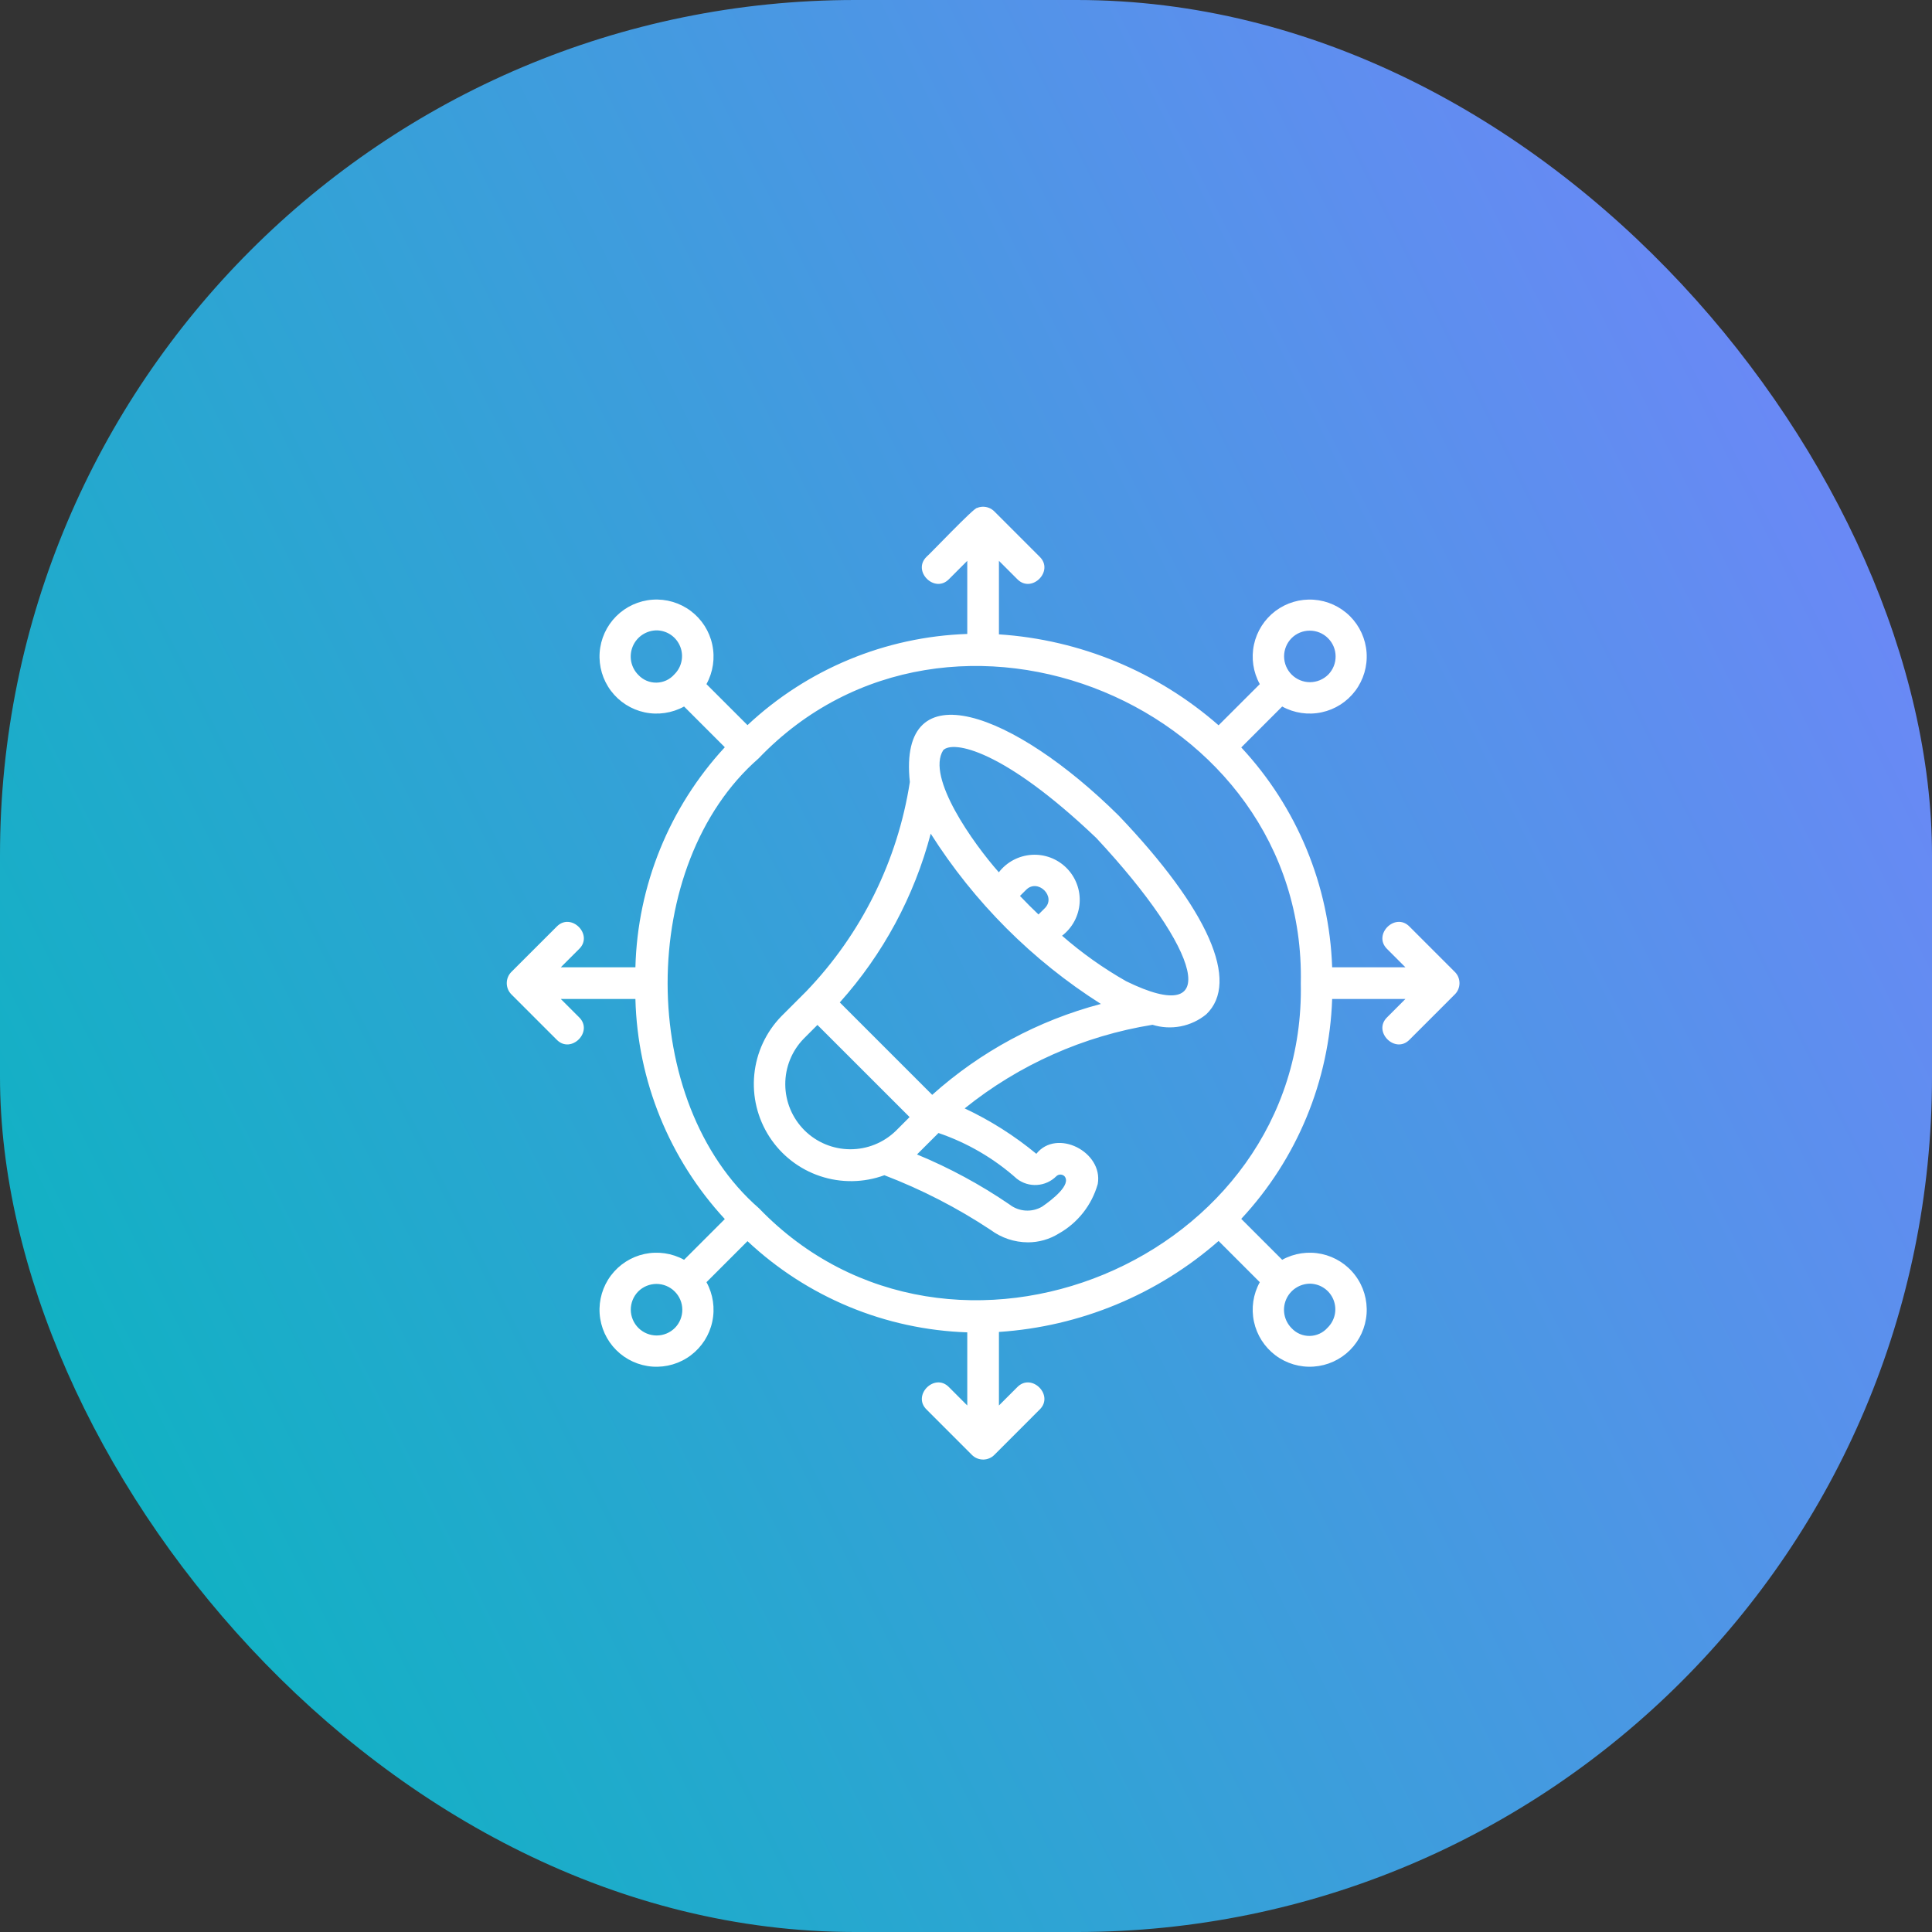
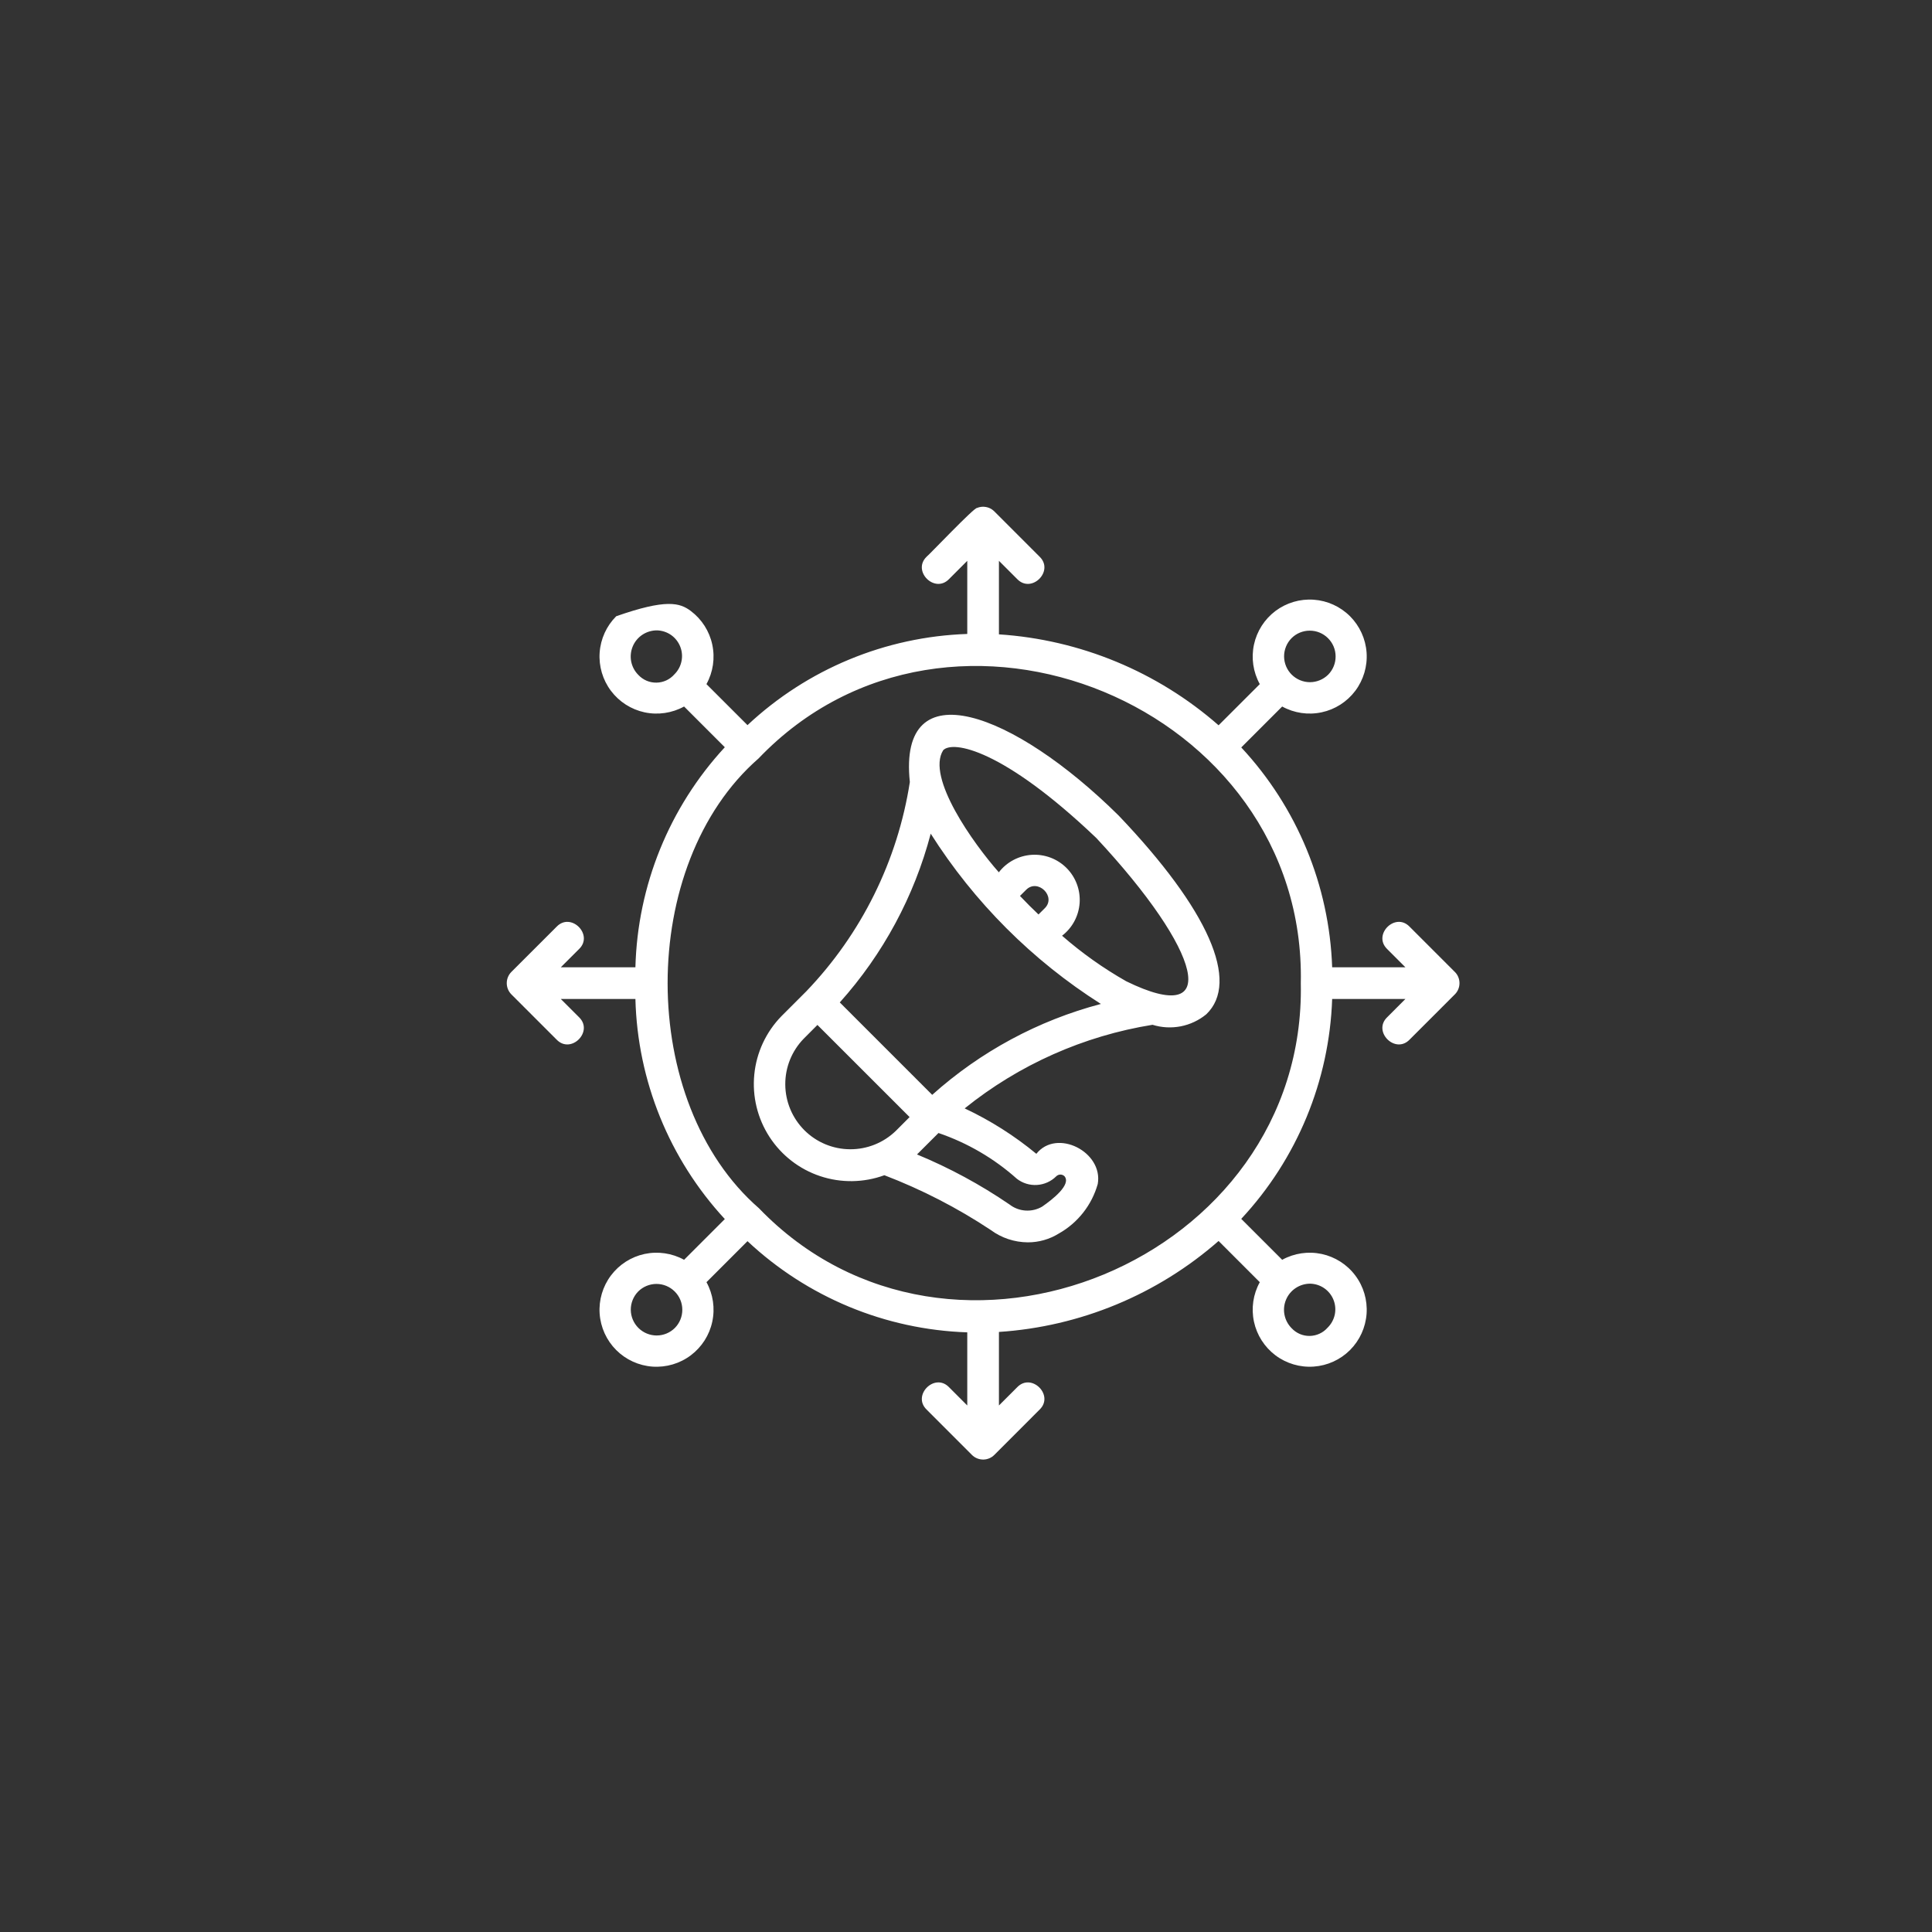
<svg xmlns="http://www.w3.org/2000/svg" width="61" height="61" viewBox="0 0 61 61" fill="none">
  <rect x="0" y="0" width="61" height="61" fill="#333333" stroke="none" />
-   <rect width="61" height="61" rx="27" fill="url(#paint0_linear_3538_14405)" />
-   <path d="M31.04 46.083C30.975 46.083 30.91 46.07 30.849 46.045C30.788 46.02 30.733 45.983 30.687 45.937L29.256 44.505C28.791 44.054 29.511 43.332 29.963 43.798L30.54 44.376V42.067C27.955 41.981 25.488 40.958 23.601 39.188L22.306 40.483C22.515 40.863 22.58 41.306 22.489 41.73C22.399 42.154 22.158 42.531 21.811 42.792C21.464 43.053 21.035 43.179 20.602 43.149C20.17 43.118 19.763 42.933 19.456 42.626C19.149 42.319 18.964 41.912 18.933 41.479C18.903 41.047 19.029 40.618 19.29 40.271C19.551 39.924 19.928 39.683 20.352 39.592C20.776 39.502 21.219 39.567 21.599 39.776L22.885 38.49C21.132 36.593 20.128 34.123 20.062 31.541H17.706L18.284 32.119C18.748 32.57 18.029 33.292 17.576 32.826L16.145 31.395C16.052 31.301 16 31.174 16 31.041C16 30.909 16.052 30.782 16.145 30.688L17.577 29.257C18.028 28.792 18.75 29.511 18.284 29.964L17.706 30.541H20.062C20.129 27.96 21.132 25.49 22.885 23.593L21.599 22.307C21.219 22.516 20.776 22.581 20.352 22.491C19.928 22.4 19.551 22.159 19.29 21.812C19.029 21.465 18.903 21.036 18.933 20.604C18.964 20.171 19.149 19.764 19.456 19.457C19.763 19.15 20.17 18.965 20.602 18.934C21.035 18.904 21.464 19.03 21.811 19.291C22.158 19.552 22.399 19.929 22.489 20.353C22.58 20.777 22.515 21.22 22.305 21.6L23.601 22.895C25.489 21.126 27.955 20.103 30.54 20.016V17.707L29.963 18.285C29.511 18.75 28.79 18.03 29.256 17.578C29.339 17.516 30.769 16.008 30.849 16.038C30.904 16.015 30.962 16.002 31.021 16C31.09 15.998 31.159 16.009 31.223 16.034C31.287 16.059 31.345 16.098 31.394 16.146L32.825 17.578C33.291 18.029 32.571 18.751 32.118 18.285L31.54 17.707V20.029C34.105 20.197 36.542 21.207 38.475 22.9L39.776 21.6C39.566 21.22 39.501 20.777 39.592 20.353C39.683 19.929 39.924 19.552 40.27 19.291C40.617 19.031 41.046 18.904 41.479 18.935C41.911 18.965 42.318 19.151 42.625 19.457C42.931 19.764 43.117 20.171 43.148 20.604C43.178 21.036 43.051 21.465 42.791 21.812C42.53 22.159 42.153 22.4 41.729 22.49C41.305 22.581 40.862 22.516 40.483 22.307L39.191 23.599C40.953 25.492 41.972 27.957 42.061 30.541H44.374L43.797 29.964C43.332 29.512 44.052 28.791 44.504 29.257C44.522 29.278 45.929 30.679 45.947 30.7C45.986 30.742 46.019 30.791 46.041 30.844C46.068 30.907 46.081 30.974 46.081 31.041C46.081 31.109 46.068 31.176 46.041 31.238C46.019 31.291 45.986 31.341 45.947 31.383C45.937 31.398 44.516 32.811 44.504 32.826C44.053 33.291 43.331 32.571 43.797 32.119L44.374 31.541H42.061C41.972 34.126 40.953 36.592 39.19 38.484L40.483 39.776C40.863 39.567 41.305 39.502 41.729 39.592C42.153 39.683 42.531 39.924 42.791 40.271C43.052 40.617 43.178 41.047 43.148 41.479C43.117 41.912 42.932 42.319 42.625 42.626C42.319 42.932 41.911 43.118 41.479 43.148C41.046 43.179 40.617 43.052 40.27 42.792C39.924 42.531 39.683 42.154 39.592 41.73C39.501 41.306 39.566 40.863 39.776 40.483L38.475 39.182C36.542 40.876 34.105 41.885 31.54 42.054V44.376L32.118 43.798C32.57 43.333 33.291 44.053 32.825 44.505L31.394 45.937C31.305 46.026 31.186 46.078 31.06 46.083L31.04 46.083ZM41.373 40.53C41.21 40.529 41.049 40.576 40.912 40.666C40.775 40.756 40.668 40.884 40.605 41.035C40.541 41.187 40.524 41.353 40.556 41.514C40.588 41.675 40.667 41.822 40.783 41.938C40.856 42.016 40.944 42.078 41.043 42.12C41.141 42.161 41.247 42.182 41.354 42.18C41.461 42.178 41.566 42.154 41.663 42.109C41.761 42.064 41.847 41.999 41.917 41.919C42.031 41.808 42.109 41.665 42.143 41.51C42.176 41.355 42.163 41.193 42.105 41.045C42.047 40.897 41.947 40.769 41.816 40.677C41.686 40.586 41.532 40.535 41.373 40.53ZM20.15 40.777C19.999 40.931 19.915 41.139 19.916 41.355C19.918 41.571 20.005 41.777 20.158 41.929C20.312 42.081 20.519 42.166 20.735 42.166C20.951 42.165 21.158 42.079 21.31 41.926C21.461 41.772 21.545 41.564 21.543 41.349C21.542 41.133 21.455 40.927 21.301 40.775C21.148 40.623 20.941 40.538 20.725 40.538C20.509 40.539 20.302 40.625 20.15 40.777ZM23.963 38.149C30.026 44.443 41.245 39.793 41.071 31.045C41.254 22.283 29.995 17.628 23.95 23.947C20.116 27.294 20.124 34.809 23.963 38.149ZM20.747 19.903C20.583 19.902 20.422 19.949 20.285 20.039C20.148 20.129 20.041 20.258 19.978 20.409C19.915 20.56 19.898 20.727 19.929 20.887C19.961 21.048 20.04 21.196 20.156 21.311C20.229 21.389 20.318 21.451 20.416 21.493C20.515 21.535 20.621 21.555 20.728 21.553C20.835 21.552 20.94 21.527 21.037 21.483C21.134 21.438 21.221 21.373 21.291 21.293C21.405 21.181 21.483 21.039 21.516 20.883C21.55 20.728 21.536 20.566 21.478 20.418C21.42 20.27 21.32 20.142 21.19 20.05C21.06 19.959 20.905 19.908 20.747 19.903ZM40.777 20.151C40.626 20.305 40.542 20.513 40.543 20.728C40.545 20.944 40.632 21.151 40.785 21.302C40.939 21.454 41.146 21.539 41.362 21.539C41.577 21.538 41.784 21.452 41.937 21.3C42.088 21.146 42.172 20.938 42.17 20.722C42.169 20.506 42.082 20.3 41.928 20.148C41.775 19.996 41.568 19.911 41.352 19.912C41.136 19.912 40.929 19.998 40.777 20.151ZM32.453 39.225C32.029 39.223 31.617 39.085 31.278 38.833C30.226 38.136 29.101 37.557 27.923 37.106C27.27 37.345 26.555 37.355 25.896 37.135C25.236 36.915 24.672 36.477 24.294 35.894C23.916 35.31 23.747 34.615 23.816 33.924C23.884 33.232 24.186 32.584 24.671 32.086L25.457 31.3C27.199 29.484 28.341 27.177 28.727 24.691C28.345 21.098 32.02 22.483 35.321 25.751C38.156 28.723 39.157 31.004 38.085 32.026C37.852 32.217 37.575 32.347 37.279 32.405C36.983 32.462 36.677 32.446 36.389 32.356C34.216 32.706 32.172 33.616 30.458 34.996C31.27 35.377 32.03 35.859 32.721 36.43C33.364 35.62 34.837 36.367 34.66 37.382C34.473 38.046 34.031 38.609 33.43 38.947C33.137 39.129 32.798 39.226 32.453 39.225ZM28.953 36.45C29.977 36.873 30.955 37.402 31.87 38.027C32.016 38.141 32.192 38.209 32.376 38.221C32.56 38.234 32.743 38.191 32.903 38.098C33.239 37.867 33.83 37.401 33.61 37.138C33.575 37.103 33.527 37.085 33.478 37.085C33.429 37.086 33.383 37.106 33.348 37.141C33.186 37.302 32.97 37.399 32.742 37.413C32.513 37.428 32.287 37.358 32.106 37.218C31.386 36.575 30.544 36.084 29.631 35.773L28.994 36.409L28.953 36.45ZM25.809 32.361L25.378 32.793C25 33.18 24.79 33.701 24.794 34.242C24.797 34.783 25.014 35.301 25.396 35.684C25.779 36.067 26.297 36.283 26.838 36.286C27.379 36.29 27.9 36.08 28.288 35.702L28.719 35.27L25.809 32.361ZM26.515 31.65L29.433 34.568C30.956 33.203 32.781 32.219 34.759 31.698C32.593 30.324 30.759 28.488 29.386 26.322C28.865 28.301 27.881 30.127 26.515 31.65ZM35.561 30.983C38.603 32.471 37.957 30.044 34.614 26.458C31.659 23.642 30.079 23.375 29.78 23.687C29.238 24.542 30.734 26.634 31.537 27.542C31.66 27.381 31.817 27.249 31.996 27.154C32.175 27.059 32.373 27.003 32.575 26.99C32.778 26.977 32.98 27.008 33.17 27.079C33.36 27.151 33.532 27.263 33.675 27.406C33.818 27.55 33.929 27.722 34 27.912C34.072 28.102 34.101 28.305 34.088 28.508C34.074 28.71 34.018 28.907 33.922 29.086C33.826 29.265 33.694 29.421 33.533 29.544C34.159 30.091 34.838 30.573 35.561 30.983ZM32.506 28.598C32.597 28.688 32.691 28.78 32.789 28.873L32.977 28.686C33.374 28.313 32.761 27.716 32.392 28.101L32.204 28.288C32.304 28.393 32.403 28.495 32.506 28.598Z" fill="white" />
+   <path d="M31.04 46.083C30.975 46.083 30.91 46.07 30.849 46.045C30.788 46.02 30.733 45.983 30.687 45.937L29.256 44.505C28.791 44.054 29.511 43.332 29.963 43.798L30.54 44.376V42.067C27.955 41.981 25.488 40.958 23.601 39.188L22.306 40.483C22.515 40.863 22.58 41.306 22.489 41.73C22.399 42.154 22.158 42.531 21.811 42.792C21.464 43.053 21.035 43.179 20.602 43.149C20.17 43.118 19.763 42.933 19.456 42.626C19.149 42.319 18.964 41.912 18.933 41.479C18.903 41.047 19.029 40.618 19.29 40.271C19.551 39.924 19.928 39.683 20.352 39.592C20.776 39.502 21.219 39.567 21.599 39.776L22.885 38.49C21.132 36.593 20.128 34.123 20.062 31.541H17.706L18.284 32.119C18.748 32.57 18.029 33.292 17.576 32.826L16.145 31.395C16.052 31.301 16 31.174 16 31.041C16 30.909 16.052 30.782 16.145 30.688L17.577 29.257C18.028 28.792 18.75 29.511 18.284 29.964L17.706 30.541H20.062C20.129 27.96 21.132 25.49 22.885 23.593L21.599 22.307C21.219 22.516 20.776 22.581 20.352 22.491C19.928 22.4 19.551 22.159 19.29 21.812C19.029 21.465 18.903 21.036 18.933 20.604C18.964 20.171 19.149 19.764 19.456 19.457C21.035 18.904 21.464 19.03 21.811 19.291C22.158 19.552 22.399 19.929 22.489 20.353C22.58 20.777 22.515 21.22 22.305 21.6L23.601 22.895C25.489 21.126 27.955 20.103 30.54 20.016V17.707L29.963 18.285C29.511 18.75 28.79 18.03 29.256 17.578C29.339 17.516 30.769 16.008 30.849 16.038C30.904 16.015 30.962 16.002 31.021 16C31.09 15.998 31.159 16.009 31.223 16.034C31.287 16.059 31.345 16.098 31.394 16.146L32.825 17.578C33.291 18.029 32.571 18.751 32.118 18.285L31.54 17.707V20.029C34.105 20.197 36.542 21.207 38.475 22.9L39.776 21.6C39.566 21.22 39.501 20.777 39.592 20.353C39.683 19.929 39.924 19.552 40.27 19.291C40.617 19.031 41.046 18.904 41.479 18.935C41.911 18.965 42.318 19.151 42.625 19.457C42.931 19.764 43.117 20.171 43.148 20.604C43.178 21.036 43.051 21.465 42.791 21.812C42.53 22.159 42.153 22.4 41.729 22.49C41.305 22.581 40.862 22.516 40.483 22.307L39.191 23.599C40.953 25.492 41.972 27.957 42.061 30.541H44.374L43.797 29.964C43.332 29.512 44.052 28.791 44.504 29.257C44.522 29.278 45.929 30.679 45.947 30.7C45.986 30.742 46.019 30.791 46.041 30.844C46.068 30.907 46.081 30.974 46.081 31.041C46.081 31.109 46.068 31.176 46.041 31.238C46.019 31.291 45.986 31.341 45.947 31.383C45.937 31.398 44.516 32.811 44.504 32.826C44.053 33.291 43.331 32.571 43.797 32.119L44.374 31.541H42.061C41.972 34.126 40.953 36.592 39.19 38.484L40.483 39.776C40.863 39.567 41.305 39.502 41.729 39.592C42.153 39.683 42.531 39.924 42.791 40.271C43.052 40.617 43.178 41.047 43.148 41.479C43.117 41.912 42.932 42.319 42.625 42.626C42.319 42.932 41.911 43.118 41.479 43.148C41.046 43.179 40.617 43.052 40.27 42.792C39.924 42.531 39.683 42.154 39.592 41.73C39.501 41.306 39.566 40.863 39.776 40.483L38.475 39.182C36.542 40.876 34.105 41.885 31.54 42.054V44.376L32.118 43.798C32.57 43.333 33.291 44.053 32.825 44.505L31.394 45.937C31.305 46.026 31.186 46.078 31.06 46.083L31.04 46.083ZM41.373 40.53C41.21 40.529 41.049 40.576 40.912 40.666C40.775 40.756 40.668 40.884 40.605 41.035C40.541 41.187 40.524 41.353 40.556 41.514C40.588 41.675 40.667 41.822 40.783 41.938C40.856 42.016 40.944 42.078 41.043 42.12C41.141 42.161 41.247 42.182 41.354 42.18C41.461 42.178 41.566 42.154 41.663 42.109C41.761 42.064 41.847 41.999 41.917 41.919C42.031 41.808 42.109 41.665 42.143 41.51C42.176 41.355 42.163 41.193 42.105 41.045C42.047 40.897 41.947 40.769 41.816 40.677C41.686 40.586 41.532 40.535 41.373 40.53ZM20.15 40.777C19.999 40.931 19.915 41.139 19.916 41.355C19.918 41.571 20.005 41.777 20.158 41.929C20.312 42.081 20.519 42.166 20.735 42.166C20.951 42.165 21.158 42.079 21.31 41.926C21.461 41.772 21.545 41.564 21.543 41.349C21.542 41.133 21.455 40.927 21.301 40.775C21.148 40.623 20.941 40.538 20.725 40.538C20.509 40.539 20.302 40.625 20.15 40.777ZM23.963 38.149C30.026 44.443 41.245 39.793 41.071 31.045C41.254 22.283 29.995 17.628 23.95 23.947C20.116 27.294 20.124 34.809 23.963 38.149ZM20.747 19.903C20.583 19.902 20.422 19.949 20.285 20.039C20.148 20.129 20.041 20.258 19.978 20.409C19.915 20.56 19.898 20.727 19.929 20.887C19.961 21.048 20.04 21.196 20.156 21.311C20.229 21.389 20.318 21.451 20.416 21.493C20.515 21.535 20.621 21.555 20.728 21.553C20.835 21.552 20.94 21.527 21.037 21.483C21.134 21.438 21.221 21.373 21.291 21.293C21.405 21.181 21.483 21.039 21.516 20.883C21.55 20.728 21.536 20.566 21.478 20.418C21.42 20.27 21.32 20.142 21.19 20.05C21.06 19.959 20.905 19.908 20.747 19.903ZM40.777 20.151C40.626 20.305 40.542 20.513 40.543 20.728C40.545 20.944 40.632 21.151 40.785 21.302C40.939 21.454 41.146 21.539 41.362 21.539C41.577 21.538 41.784 21.452 41.937 21.3C42.088 21.146 42.172 20.938 42.17 20.722C42.169 20.506 42.082 20.3 41.928 20.148C41.775 19.996 41.568 19.911 41.352 19.912C41.136 19.912 40.929 19.998 40.777 20.151ZM32.453 39.225C32.029 39.223 31.617 39.085 31.278 38.833C30.226 38.136 29.101 37.557 27.923 37.106C27.27 37.345 26.555 37.355 25.896 37.135C25.236 36.915 24.672 36.477 24.294 35.894C23.916 35.31 23.747 34.615 23.816 33.924C23.884 33.232 24.186 32.584 24.671 32.086L25.457 31.3C27.199 29.484 28.341 27.177 28.727 24.691C28.345 21.098 32.02 22.483 35.321 25.751C38.156 28.723 39.157 31.004 38.085 32.026C37.852 32.217 37.575 32.347 37.279 32.405C36.983 32.462 36.677 32.446 36.389 32.356C34.216 32.706 32.172 33.616 30.458 34.996C31.27 35.377 32.03 35.859 32.721 36.43C33.364 35.62 34.837 36.367 34.66 37.382C34.473 38.046 34.031 38.609 33.43 38.947C33.137 39.129 32.798 39.226 32.453 39.225ZM28.953 36.45C29.977 36.873 30.955 37.402 31.87 38.027C32.016 38.141 32.192 38.209 32.376 38.221C32.56 38.234 32.743 38.191 32.903 38.098C33.239 37.867 33.83 37.401 33.61 37.138C33.575 37.103 33.527 37.085 33.478 37.085C33.429 37.086 33.383 37.106 33.348 37.141C33.186 37.302 32.97 37.399 32.742 37.413C32.513 37.428 32.287 37.358 32.106 37.218C31.386 36.575 30.544 36.084 29.631 35.773L28.994 36.409L28.953 36.45ZM25.809 32.361L25.378 32.793C25 33.18 24.79 33.701 24.794 34.242C24.797 34.783 25.014 35.301 25.396 35.684C25.779 36.067 26.297 36.283 26.838 36.286C27.379 36.29 27.9 36.08 28.288 35.702L28.719 35.27L25.809 32.361ZM26.515 31.65L29.433 34.568C30.956 33.203 32.781 32.219 34.759 31.698C32.593 30.324 30.759 28.488 29.386 26.322C28.865 28.301 27.881 30.127 26.515 31.65ZM35.561 30.983C38.603 32.471 37.957 30.044 34.614 26.458C31.659 23.642 30.079 23.375 29.78 23.687C29.238 24.542 30.734 26.634 31.537 27.542C31.66 27.381 31.817 27.249 31.996 27.154C32.175 27.059 32.373 27.003 32.575 26.99C32.778 26.977 32.98 27.008 33.17 27.079C33.36 27.151 33.532 27.263 33.675 27.406C33.818 27.55 33.929 27.722 34 27.912C34.072 28.102 34.101 28.305 34.088 28.508C34.074 28.71 34.018 28.907 33.922 29.086C33.826 29.265 33.694 29.421 33.533 29.544C34.159 30.091 34.838 30.573 35.561 30.983ZM32.506 28.598C32.597 28.688 32.691 28.78 32.789 28.873L32.977 28.686C33.374 28.313 32.761 27.716 32.392 28.101L32.204 28.288C32.304 28.393 32.403 28.495 32.506 28.598Z" fill="white" />
  <defs>
    <linearGradient id="paint0_linear_3538_14405" x1="-2.626" y1="61.833" x2="75.251" y2="22.687" gradientUnits="userSpaceOnUse">
      <stop stop-color="#00B9BA" />
      <stop offset="1" stop-color="#7B81FF" />
    </linearGradient>
  </defs>
</svg>